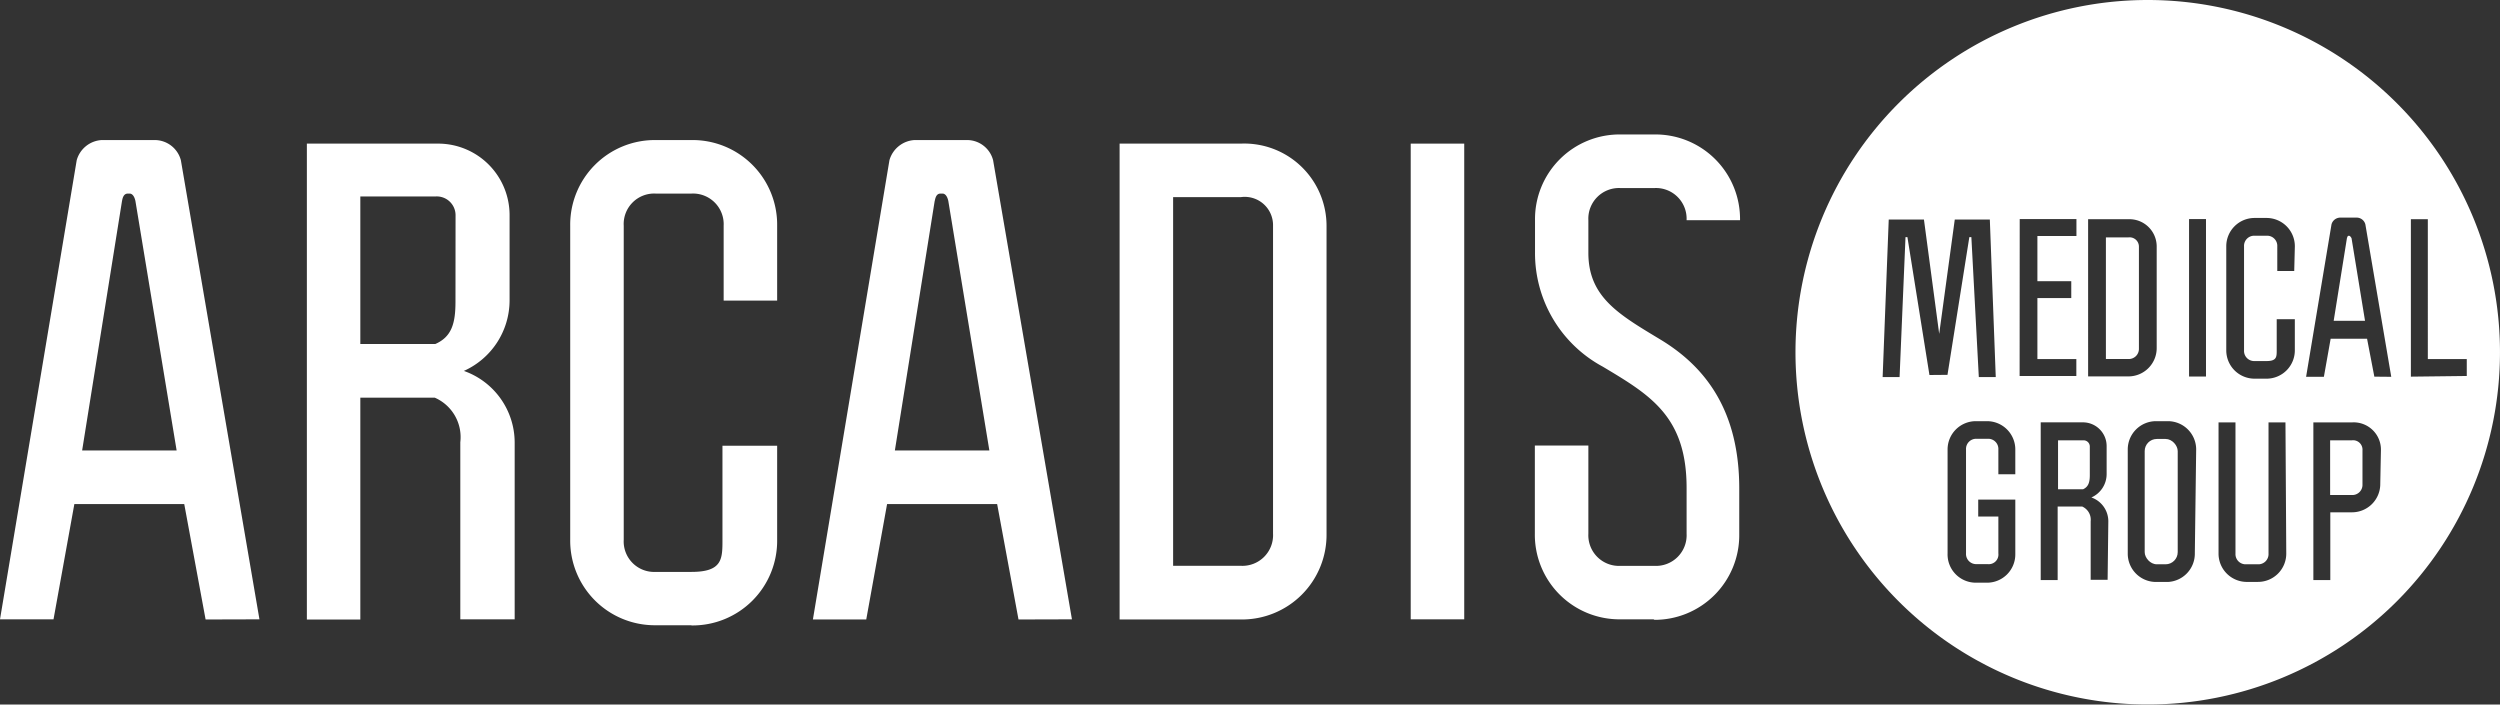
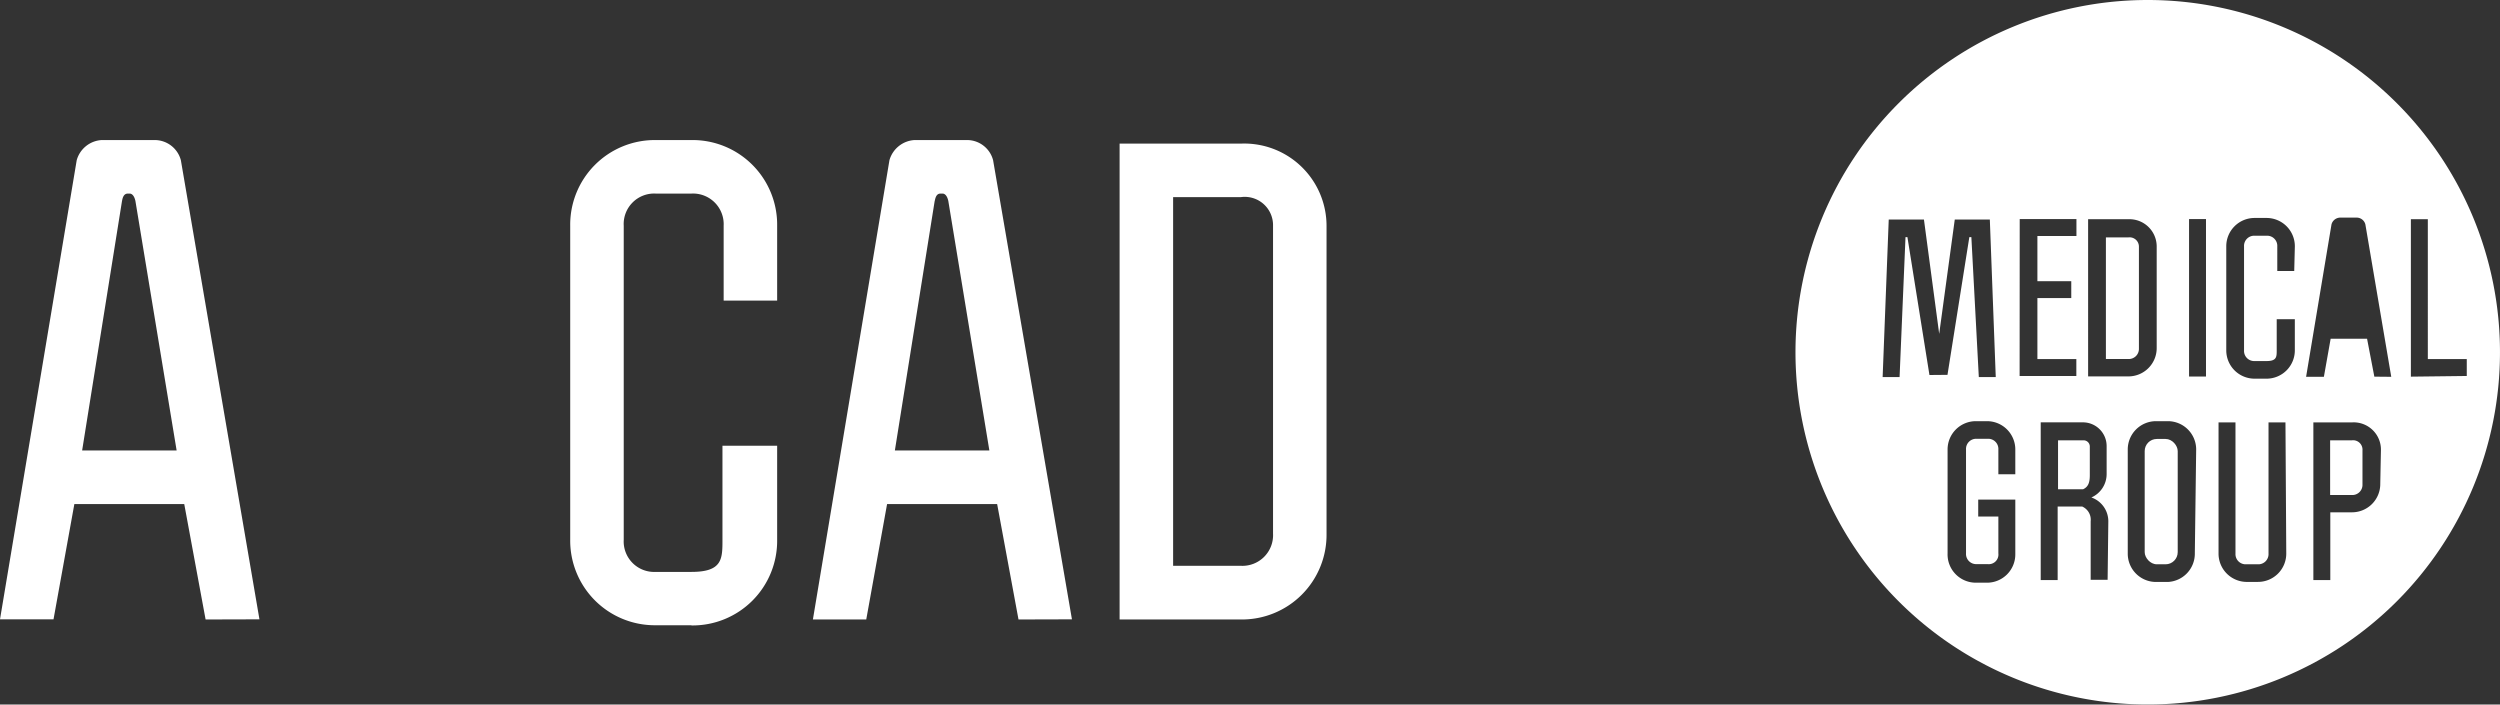
<svg xmlns="http://www.w3.org/2000/svg" id="logo" width="130" height="36.635" viewBox="0 0 130 36.635">
  <rect x="0" y="0" width="130" height="36.635" fill="#333333" stroke="none" />
  <path id="Path_1" data-name="Path 1" d="M7.045,11.458s-.062-.405-.308-.405H6.649c-.247,0-.282.282-.308.405L4.271,24.412H9.185ZM10.691,33.2l-1.11-6H3.866L2.783,33.192H0L3.989,9.318A1.435,1.435,0,0,1,5.284,8.27H8.075a1.409,1.409,0,0,1,1.33,1.048l4.086,23.874Z" transform="translate(0 -0.987)" fill="#fff" />
-   <path id="Path_2" data-name="Path 2" d="M25.852,12.187a.978.978,0,0,0-1.022-.96H20.9V18.9H24.8c.837-.37,1.048-1.048,1.048-2.193Zm.247,21.03V24.006a2.237,2.237,0,0,0-1.33-2.316H20.9V33.226H18.12V8.48h6.834A3.716,3.716,0,0,1,28.661,12.2v4.447A4.025,4.025,0,0,1,26.284,20.3a3.954,3.954,0,0,1,2.642,3.707v9.211Z" transform="translate(-2.163 -1.012)" fill="#fff" />
  <path id="Path_3" data-name="Path 3" d="M39.975,33.5H38.117a4.4,4.4,0,0,1-4.447-4.456V12.726A4.4,4.4,0,0,1,38.117,8.27h1.858a4.4,4.4,0,0,1,4.456,4.456v3.892H41.649V12.726a1.594,1.594,0,0,0-1.673-1.673H38.117a1.585,1.585,0,0,0-1.664,1.673V29.053a1.585,1.585,0,0,0,1.664,1.673h1.858c1.612,0,1.612-.678,1.612-1.673V24.166h2.844v4.888a4.4,4.4,0,0,1-4.456,4.456" transform="translate(-4.019 -0.987)" fill="#fff" />
  <path id="Path_4" data-name="Path 4" d="M55.045,11.458s-.062-.405-.308-.405h-.1c-.247,0-.273.282-.308.405L52.262,24.412h4.914ZM58.691,33.2l-1.11-6H51.857l-1.083,6H48L51.98,9.318a1.444,1.444,0,0,1,1.3-1.048H56.04a1.4,1.4,0,0,1,1.33,1.048l4.1,23.874Z" transform="translate(-5.729 -0.987)" fill="#fff" />
  <path id="Path_5" data-name="Path 5" d="M74.089,12.751a1.471,1.471,0,0,0-1.673-1.488H68.893V30.434h3.523a1.594,1.594,0,0,0,1.673-1.673ZM72.415,33.225H66.11V8.48h6.305a4.28,4.28,0,0,1,4.456,4.271V28.769a4.4,4.4,0,0,1-4.456,4.456" transform="translate(-7.891 -1.012)" fill="#fff" />
-   <rect id="Rectangle_1" data-name="Rectangle 1" width="2.783" height="24.737" transform="translate(73.357 7.468)" fill="#fff" />
-   <path id="Path_6" data-name="Path 6" d="M96.847,33.153H95.086A4.4,4.4,0,0,1,90.63,28.7V24.117h2.783V28.7a1.594,1.594,0,0,0,1.673,1.673h1.761A1.594,1.594,0,0,0,98.521,28.7V26.319c0-3.716-1.885-4.826-4.359-6.305a6.7,6.7,0,0,1-3.523-5.936V12.4A4.4,4.4,0,0,1,95.095,7.94h1.761A4.4,4.4,0,0,1,101.3,12.4H98.52a1.594,1.594,0,0,0-1.673-1.673H95.086A1.594,1.594,0,0,0,93.413,12.4v1.7c0,2.316,1.612,3.214,3.769,4.518,2.351,1.427,4.077,3.716,4.077,7.732v2.378A4.4,4.4,0,0,1,96.8,33.179" transform="translate(-10.818 -0.948)" fill="#fff" />
  <path id="Path_7" data-name="Path 7" d="M122.823,26h-1.3v2.545h1.3c.273-.123.352-.352.352-.731V26.3a.326.326,0,0,0-.352-.3Z" transform="translate(-14.505 -3.103)" fill="#fff" />
  <path id="Path_8" data-name="Path 8" d="M138.717,26H137.59v2.844h1.127a.528.528,0,0,0,.555-.555V26.528A.49.49,0,0,0,138.717,26Z" transform="translate(-16.423 -3.103)" fill="#fff" />
-   <path id="Path_9" data-name="Path 9" d="M138.593,13.92h0c-.088,0-.088.088-.106.132l-.687,4.289h1.629l-.7-4.289S138.672,13.92,138.593,13.92Z" transform="translate(-16.448 -1.661)" fill="#fff" />
  <path id="Path_10" data-name="Path 10" d="M124.337,0a18.317,18.317,0,1,0,18.317,18.317A18.317,18.317,0,0,0,124.337,0Zm-3.1,11.4h2.087a1.418,1.418,0,0,1,1.479,1.418v5.284a1.471,1.471,0,0,1-1.479,1.471h-2.087ZM112.986,19.5l-1.145-7.168h-.1l-.308,7.274h-.881l.317-8.19H112.7l.793,5.944.81-5.944h1.823l.308,8.19h-.881l-.387-7.274h-.106l-1.136,7.16Zm4.465,5.161h-.881V23.372a.528.528,0,0,0-.555-.555h-.572a.528.528,0,0,0-.555.555v5.407a.528.528,0,0,0,.555.555h.572a.5.5,0,0,0,.555-.555V26.86h-1.048v-.881h1.929v2.844A1.471,1.471,0,0,1,115.98,30.3h-.572a1.471,1.471,0,0,1-1.479-1.524V23.372a1.471,1.471,0,0,1,1.479-1.471h.572a1.471,1.471,0,0,1,1.471,1.471Zm.229-13.271h2.95v.881H118.6v2.351h1.761V15.5H118.6v3.17h2.025v.881h-2.95Zm4.571,18.758h-.881V27.106a.749.749,0,0,0-.44-.766h-1.277v3.822h-.881v-8.2h2.2A1.233,1.233,0,0,1,122.2,23.2v1.462a1.33,1.33,0,0,1-.793,1.206,1.312,1.312,0,0,1,.881,1.233Zm4.535-1.374a1.471,1.471,0,0,1-1.409,1.488h-.608a1.471,1.471,0,0,1-1.471-1.479V23.372a1.471,1.471,0,0,1,1.471-1.471h.608a1.471,1.471,0,0,1,1.479,1.471Zm.581-9.194h-.881v-8.19h.881Zm4.174,9.2a1.471,1.471,0,0,1-1.479,1.479h-.608a1.471,1.471,0,0,1-1.435-1.479V21.963h.881v6.825a.528.528,0,0,0,.555.555h.608a.528.528,0,0,0,.555-.555V21.963h.881Zm.414-14.689h-.881V12.813a.528.528,0,0,0-.555-.555H129.9a.528.528,0,0,0-.555.555V18.22a.528.528,0,0,0,.555.555h.616c.528,0,.528-.22.528-.555V16.6h.942v1.62a1.471,1.471,0,0,1-1.471,1.471H129.9a1.471,1.471,0,0,1-1.479-1.471V12.813a1.471,1.471,0,0,1,1.479-1.479h.616a1.471,1.471,0,0,1,1.471,1.479Zm4.474,11.078a1.471,1.471,0,0,1-1.471,1.471h-1.127v3.523h-.881v-8.2h2.043a1.418,1.418,0,0,1,1.471,1.418Zm-.308-5.583-.379-1.973h-1.893l-.352,1.981h-.925l1.321-7.926a.476.476,0,0,1,.44-.352h.881a.467.467,0,0,1,.44.352L137,19.594Zm1.9,0V11.4h.881V18.67h2.025v.881Z" transform="translate(-12.655 0)" fill="#fff" />
  <rect id="Rectangle_2" data-name="Rectangle 2" width="1.717" height="6.517" rx="0.63" transform="translate(111.524 22.826)" fill="#fff" />
  <path id="Path_11" data-name="Path 11" d="M126.067,19.8V14.512a.484.484,0,0,0-.555-.493H124.35v6.323h1.162a.528.528,0,0,0,.555-.546Z" transform="translate(-14.843 -1.673)" fill="#fff" />
</svg>